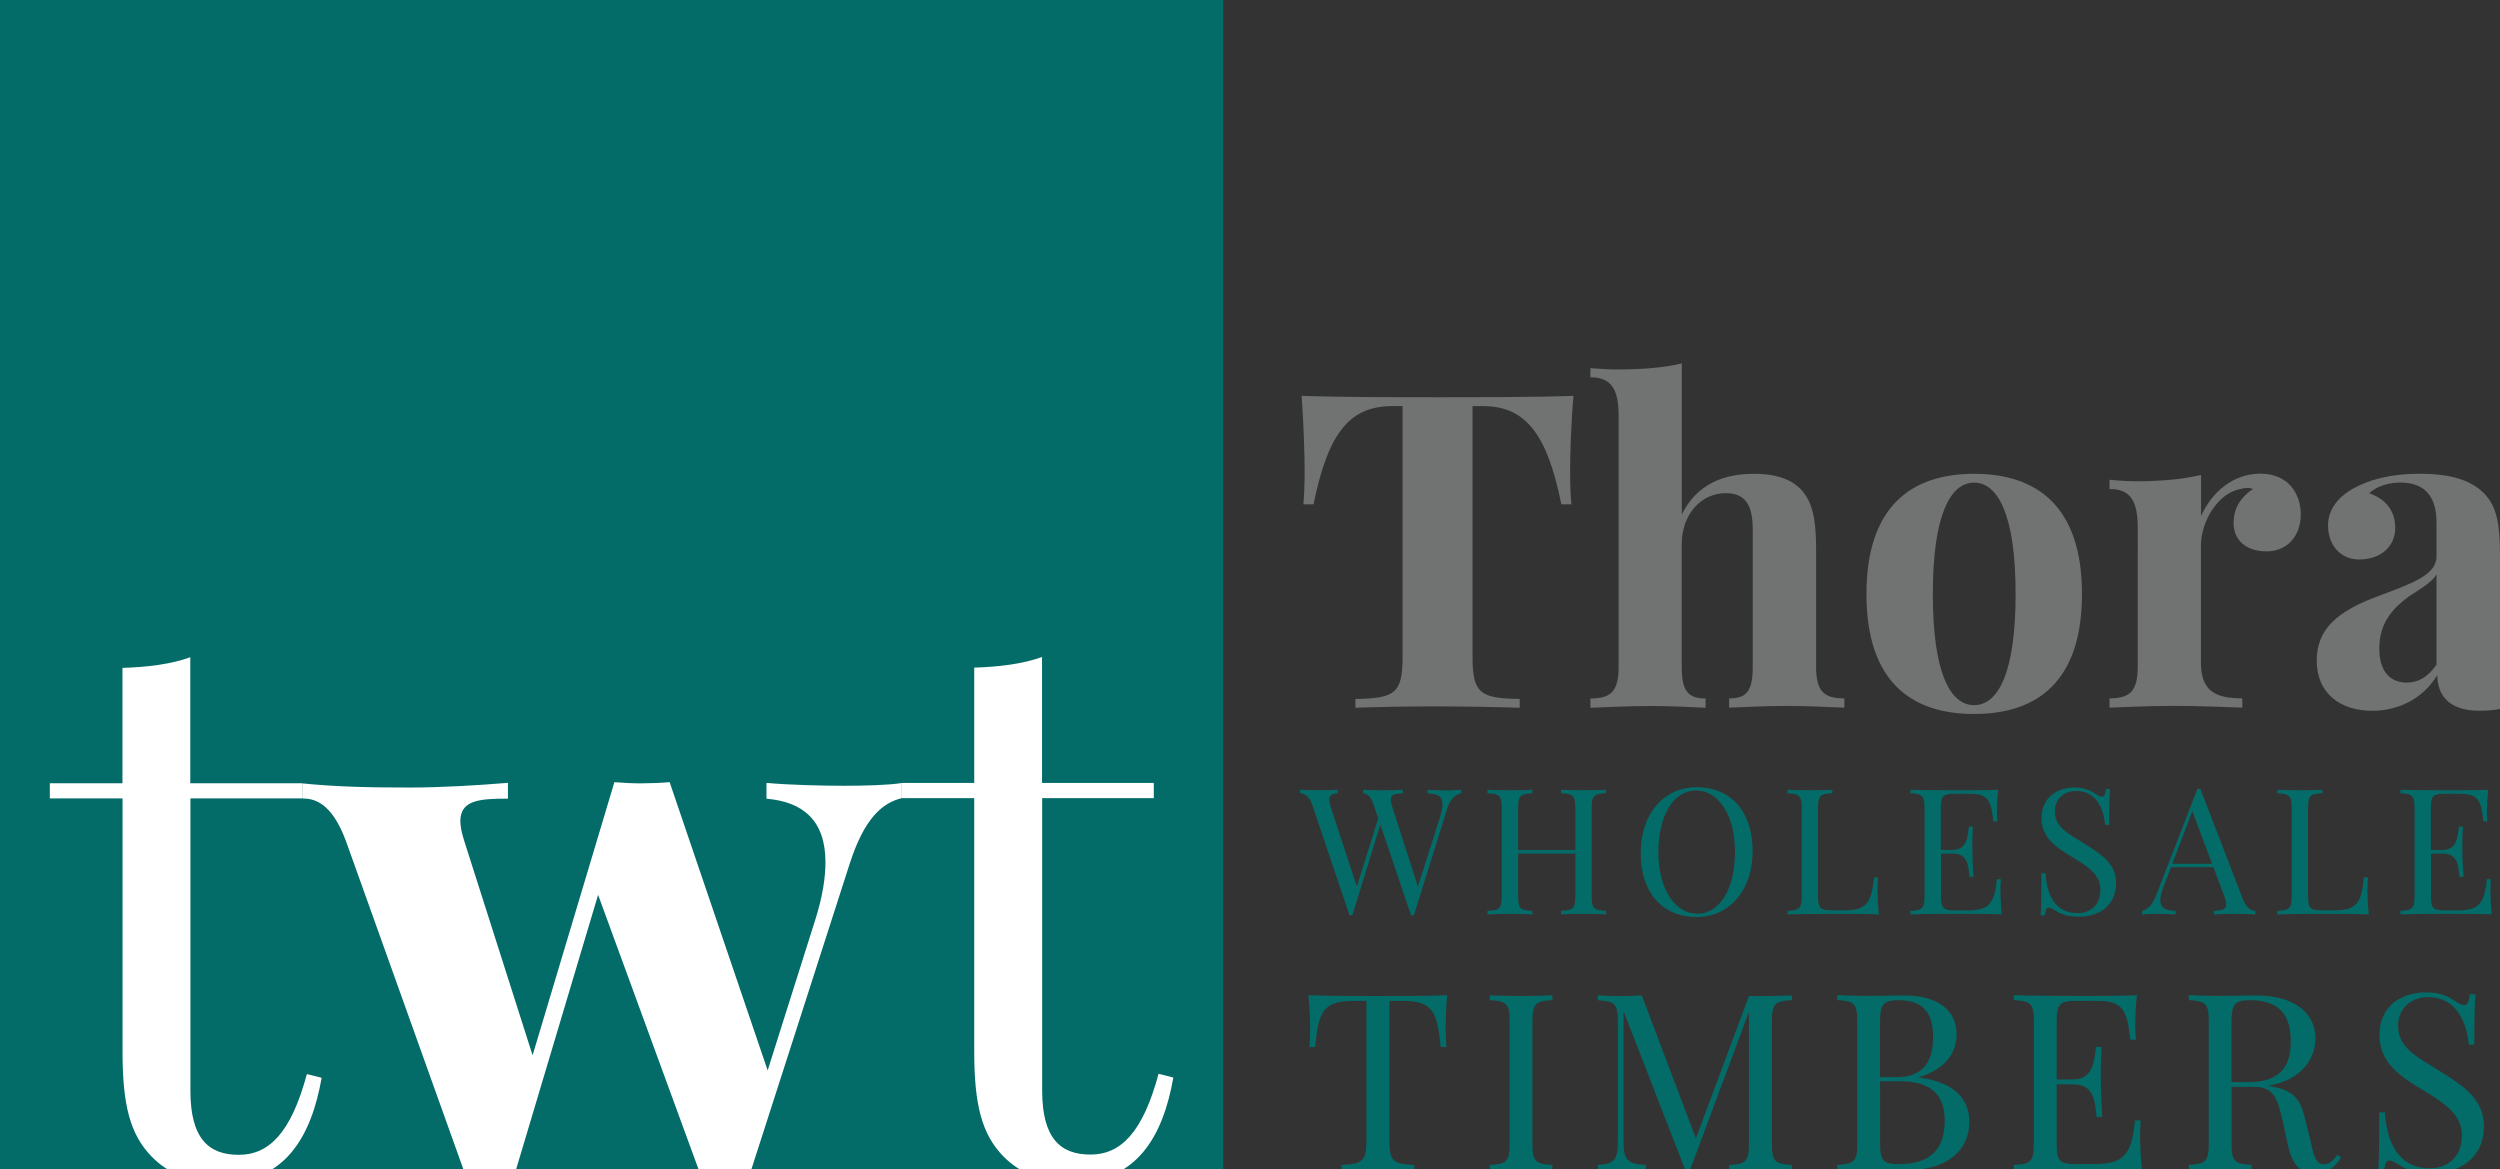
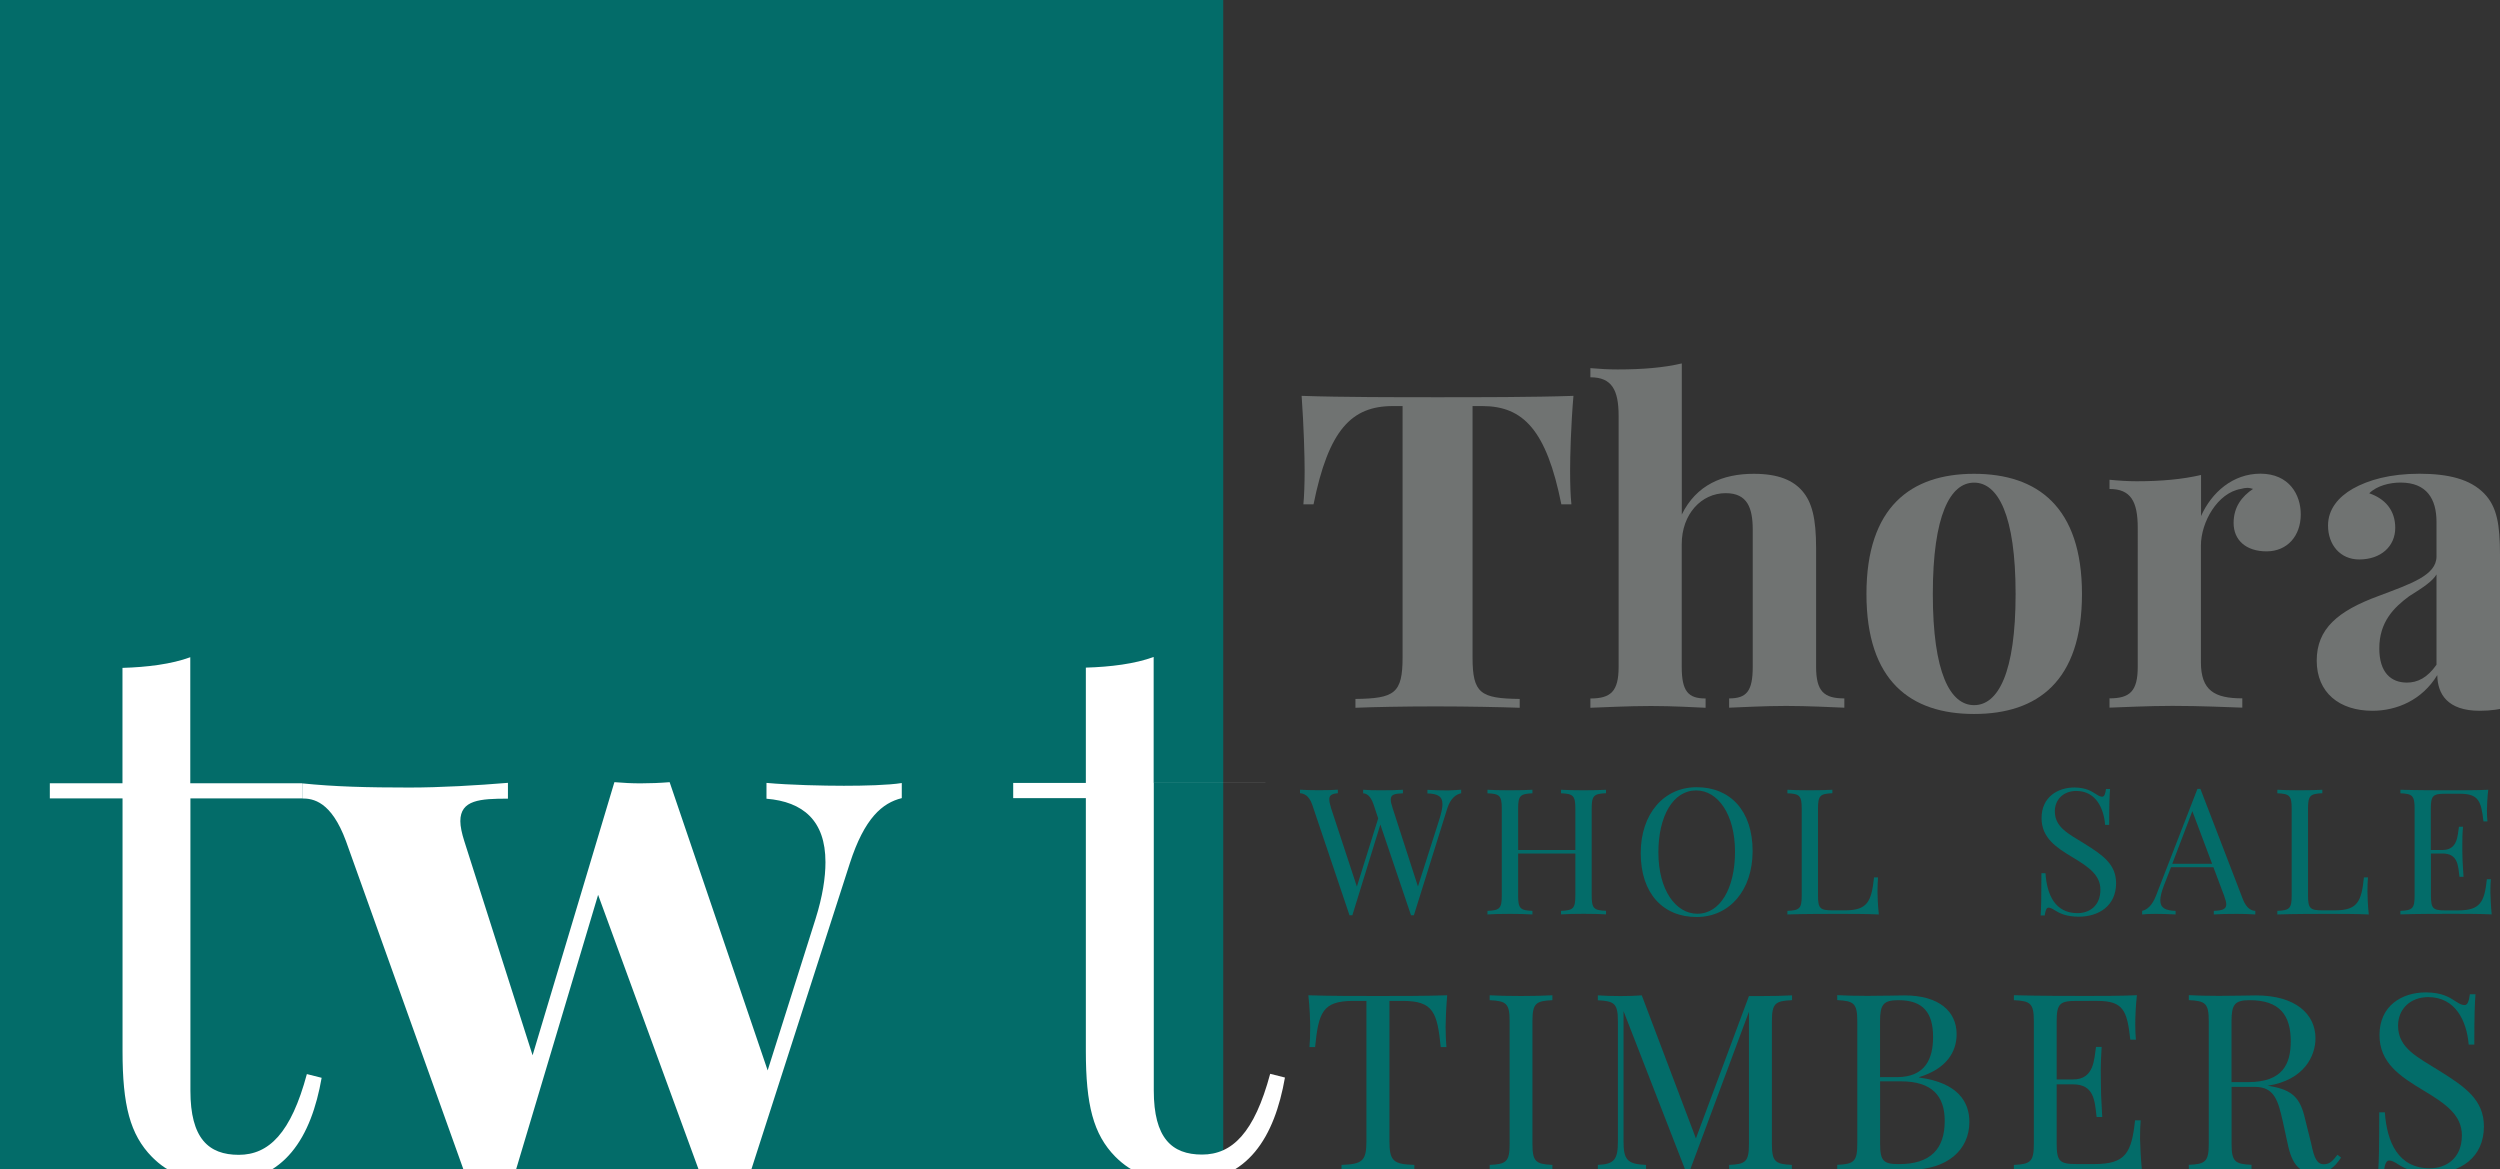
<svg xmlns="http://www.w3.org/2000/svg" version="1.1" id="Layer_1" x="0px" y="0px" width="38.233px" height="17.879px" viewBox="0 0 38.233 17.879" enable-background="new 0 0 38.233 17.879" xml:space="preserve">
  <rect x="0" y="0" width="38.233" height="17.879" fill="#333333" stroke="none" />
  <g>
    <g>
      <path fill="#707372" d="M24.012,7.2c0,0.2,0.006,0.388,0.02,0.513h-0.154c-0.227-1.134-0.582-1.503-1.209-1.503H22.52v3.844    c0,0.55,0.121,0.628,0.721,0.635v0.135c-0.285-0.01-0.785-0.021-1.283-0.021c-0.496,0-0.963,0.01-1.229,0.021v-0.135    c0.598-0.007,0.721-0.085,0.721-0.635V6.21h-0.148c-0.635,0-0.984,0.365-1.214,1.503h-0.155C19.945,7.588,19.952,7.4,19.952,7.2    c0-0.224-0.013-0.688-0.046-1.146c0.61,0.021,1.481,0.021,2.081,0.021c0.602,0,1.467,0,2.076-0.021    C24.024,6.513,24.012,6.977,24.012,7.2z" />
      <path fill="#707372" d="M25.719,7.871c0.223-0.457,0.627-0.625,1.102-0.625c0.385,0,0.604,0.104,0.742,0.263    c0.148,0.171,0.211,0.417,0.211,0.874v1.815c0,0.374,0.119,0.483,0.432,0.483v0.142c-0.172-0.007-0.561-0.027-0.889-0.027    c-0.344,0-0.709,0.021-0.873,0.027v-0.142c0.266,0,0.361-0.109,0.361-0.483V8.104c0-0.335-0.08-0.562-0.414-0.562    c-0.373,0-0.672,0.322-0.672,0.78v1.877c0,0.375,0.1,0.483,0.365,0.483v0.142c-0.158-0.007-0.506-0.027-0.834-0.027    c-0.346,0-0.752,0.021-0.928,0.027v-0.142c0.312,0,0.432-0.108,0.432-0.483V6.362c0-0.401-0.105-0.592-0.432-0.592V5.63    c0.143,0.013,0.283,0.02,0.416,0.02c0.377,0,0.701-0.026,0.982-0.092v2.313H25.719z" />
      <path fill="#707372" d="M31.84,9.084c0,1.335-0.68,1.835-1.65,1.835c-0.967,0-1.646-0.5-1.646-1.835    c0-1.332,0.68-1.838,1.646-1.838C31.159,7.246,31.84,7.752,31.84,9.084z M29.559,9.084c0,1.207,0.266,1.7,0.631,1.7    c0.367,0,0.635-0.493,0.635-1.7c0-1.204-0.268-1.703-0.635-1.703C29.825,7.381,29.559,7.88,29.559,9.084z" />
      <path fill="#707372" d="M35.186,7.866c0,0.333-0.209,0.566-0.523,0.566s-0.504-0.172-0.504-0.434c0-0.247,0.129-0.408,0.297-0.521    c-0.027-0.009-0.057-0.016-0.09-0.016c-0.029,0-0.061,0.007-0.096,0.016c-0.357,0.06-0.611,0.507-0.611,0.869v1.781    c0,0.434,0.209,0.553,0.633,0.553v0.142c-0.207-0.007-0.646-0.027-1.068-0.027c-0.367,0-0.779,0.021-0.963,0.027v-0.142    c0.312,0,0.432-0.109,0.432-0.483V8.074c0-0.404-0.105-0.596-0.432-0.596V7.337c0.141,0.014,0.283,0.023,0.418,0.023    c0.373,0,0.699-0.03,0.982-0.096v0.628c0.162-0.362,0.486-0.648,0.91-0.648C35.008,7.246,35.186,7.564,35.186,7.866z" />
      <path fill="#707372" d="M37.993,7.549c0.195,0.203,0.24,0.474,0.24,0.944v1.831c0,0.217,0.035,0.3,0.143,0.3    c0.096,0,0.172-0.057,0.246-0.115l0.07,0.115c-0.203,0.164-0.428,0.246-0.77,0.246c-0.492,0-0.645-0.256-0.648-0.546    c-0.23,0.379-0.615,0.546-0.992,0.546c-0.504,0-0.852-0.276-0.852-0.767c0-0.486,0.322-0.76,0.947-0.989    c0.496-0.188,0.885-0.315,0.885-0.605V7.982c0-0.352-0.15-0.602-0.549-0.602c-0.162,0-0.359,0.045-0.48,0.164    c0.24,0.082,0.398,0.256,0.398,0.529c0,0.28-0.217,0.483-0.551,0.483c-0.291,0-0.477-0.224-0.477-0.52    c0-0.247,0.158-0.435,0.379-0.562c0.24-0.134,0.568-0.229,1.021-0.229C37.44,7.246,37.776,7.325,37.993,7.549z M37.262,8.785    c-0.062,0.103-0.191,0.191-0.418,0.333c-0.236,0.174-0.457,0.395-0.457,0.798c0,0.372,0.182,0.523,0.422,0.523    c0.164,0,0.312-0.073,0.453-0.273V8.785z" />
    </g>
    <g>
      <path fill="#036C69" d="M22.346,12.077v0.054c-0.072,0.016-0.162,0.07-0.213,0.234l-0.51,1.632H21.6c-0.008,0-0.012,0-0.021,0    L21.11,12.61l-0.428,1.387h-0.021c-0.01,0-0.014,0-0.023,0l-0.571-1.694c-0.049-0.14-0.129-0.169-0.186-0.172v-0.054    c0.072,0.005,0.186,0.008,0.288,0.008c0.118,0,0.226-0.003,0.291-0.008v0.054c-0.092,0.007-0.131,0.031-0.131,0.093    c0,0.032,0.01,0.077,0.027,0.134l0.395,1.201l0.326-1.043l-0.07-0.211c-0.047-0.141-0.111-0.17-0.16-0.173v-0.054    c0.064,0.006,0.17,0.008,0.262,0.008c0.141,0,0.268-0.002,0.346-0.008v0.054c-0.121,0.006-0.186,0.014-0.186,0.096    c0,0.031,0.01,0.074,0.029,0.131l0.387,1.198l0.332-1.041c0.027-0.09,0.043-0.161,0.043-0.217c0-0.122-0.074-0.161-0.23-0.165    v-0.055c0.102,0.006,0.215,0.009,0.311,0.009C22.235,12.085,22.292,12.082,22.346,12.077z" />
      <path fill="#036C69" d="M24.561,12.131c-0.184,0.008-0.219,0.035-0.219,0.231v1.336c0,0.197,0.035,0.224,0.219,0.231v0.055    c-0.074-0.006-0.203-0.009-0.344-0.009c-0.125,0-0.258,0.003-0.344,0.009V13.93c0.184-0.008,0.219-0.034,0.219-0.231v-0.646    h-0.875v0.646c0,0.197,0.035,0.224,0.219,0.231v0.055c-0.084-0.006-0.219-0.009-0.342-0.009c-0.141,0-0.27,0.003-0.346,0.009    V13.93c0.184-0.008,0.219-0.034,0.219-0.231v-1.336c0-0.196-0.035-0.224-0.219-0.231v-0.054c0.076,0.005,0.205,0.008,0.346,0.008    c0.123,0,0.258-0.003,0.342-0.008v0.054c-0.184,0.008-0.219,0.035-0.219,0.231v0.636h0.875v-0.636    c0-0.196-0.035-0.224-0.219-0.231v-0.054c0.084,0.005,0.219,0.008,0.344,0.008c0.139,0,0.27-0.003,0.344-0.008V12.131z" />
      <path fill="#036C69" d="M26.803,13.016c0,0.602-0.355,1.008-0.857,1.008c-0.512,0-0.854-0.36-0.854-0.977    c0-0.603,0.355-1.008,0.855-1.008C26.461,12.039,26.803,12.398,26.803,13.016z M25.362,13.036c0,0.573,0.264,0.938,0.596,0.938    c0.35,0,0.576-0.391,0.576-0.948c0-0.574-0.264-0.938-0.594-0.938C25.588,12.088,25.362,12.479,25.362,13.036z" />
      <path fill="#036C69" d="M28.022,12.131c-0.184,0.008-0.219,0.035-0.219,0.231v1.336c0,0.197,0.035,0.224,0.219,0.224h0.195    c0.338,0,0.404-0.129,0.443-0.504h0.061c-0.004,0.057-0.008,0.135-0.008,0.222c0,0.066,0.006,0.207,0.02,0.345    c-0.184-0.009-0.438-0.009-0.617-0.009c-0.162,0-0.518,0-0.781,0.009V13.93c0.184-0.008,0.219-0.034,0.219-0.231v-1.336    c0-0.196-0.035-0.224-0.219-0.231v-0.054c0.076,0.005,0.205,0.008,0.346,0.008c0.123,0,0.258-0.003,0.342-0.008V12.131z" />
-       <path fill="#036C69" d="M30.612,13.984c-0.182-0.009-0.436-0.009-0.615-0.009c-0.162,0-0.518,0-0.781,0.009V13.93    c0.182-0.008,0.217-0.034,0.217-0.231v-1.336c0-0.196-0.035-0.224-0.217-0.231v-0.054c0.264,0.008,0.619,0.008,0.781,0.008    c0.164,0,0.395,0,0.562-0.008c-0.014,0.126-0.02,0.256-0.02,0.317c0,0.064,0.004,0.127,0.008,0.167h-0.061    c-0.035-0.317-0.078-0.423-0.363-0.423h-0.223c-0.184,0-0.219,0.028-0.219,0.224v0.636h0.18c0.234,0,0.229-0.227,0.25-0.355h0.062    c-0.008,0.114-0.01,0.192-0.01,0.253c0,0.05,0.002,0.089,0.002,0.13c0,0.087,0.002,0.178,0.016,0.382H30.12    c-0.021-0.172-0.023-0.356-0.258-0.356h-0.178v0.646c0,0.196,0.035,0.224,0.217,0.224h0.197c0.336,0,0.404-0.121,0.441-0.477    h0.062c-0.006,0.048-0.008,0.119-0.008,0.195C30.594,13.706,30.6,13.848,30.612,13.984z" />
      <path fill="#036C69" d="M32.057,12.146c0.043,0.028,0.066,0.038,0.092,0.038c0.033,0,0.047-0.04,0.059-0.118h0.062    c-0.008,0.094-0.014,0.21-0.014,0.549h-0.062c-0.02-0.256-0.143-0.519-0.441-0.519c-0.193,0-0.328,0.128-0.328,0.312    c0,0.245,0.209,0.343,0.451,0.493c0.281,0.175,0.486,0.316,0.486,0.606c0,0.342-0.26,0.512-0.572,0.512    c-0.191,0-0.291-0.052-0.369-0.1c-0.043-0.028-0.07-0.038-0.092-0.038c-0.033,0-0.047,0.041-0.059,0.119h-0.062    c0.008-0.111,0.012-0.266,0.012-0.646h0.062c0.021,0.326,0.145,0.611,0.49,0.611c0.174,0,0.35-0.105,0.35-0.359    c0-0.219-0.17-0.342-0.42-0.492c-0.256-0.153-0.48-0.3-0.48-0.603c0-0.318,0.242-0.468,0.506-0.468    C31.905,12.047,31.983,12.099,32.057,12.146z" />
      <path fill="#036C69" d="M34.303,13.758c0.055,0.138,0.131,0.17,0.188,0.172v0.055c-0.074-0.006-0.188-0.009-0.289-0.009    c-0.141,0-0.27,0.003-0.346,0.009V13.93c0.131-0.005,0.191-0.025,0.191-0.1c0-0.03-0.012-0.072-0.031-0.126l-0.166-0.442h-0.648    l-0.111,0.286c-0.035,0.093-0.053,0.165-0.053,0.221c0,0.117,0.08,0.157,0.234,0.161v0.055c-0.104-0.006-0.217-0.009-0.311-0.009    c-0.09,0-0.146,0.003-0.201,0.009V13.93c0.07-0.016,0.15-0.072,0.213-0.234l0.633-1.632h0.045L34.303,13.758z M33.528,12.405    l-0.307,0.805h0.609L33.528,12.405z" />
      <path fill="#036C69" d="M35.516,12.131c-0.184,0.008-0.219,0.035-0.219,0.231v1.336c0,0.197,0.035,0.224,0.219,0.224h0.195    c0.338,0,0.404-0.129,0.441-0.504h0.062c-0.006,0.057-0.008,0.135-0.008,0.222c0,0.066,0.006,0.207,0.02,0.345    c-0.184-0.009-0.438-0.009-0.617-0.009c-0.162,0-0.518,0-0.781,0.009V13.93c0.184-0.008,0.219-0.034,0.219-0.231v-1.336    c0-0.196-0.035-0.224-0.219-0.231v-0.054c0.076,0.005,0.205,0.008,0.344,0.008c0.125,0,0.26-0.003,0.344-0.008V12.131z" />
      <path fill="#036C69" d="M38.106,13.984c-0.182-0.009-0.436-0.009-0.615-0.009c-0.162,0-0.518,0-0.781,0.009V13.93    c0.182-0.008,0.217-0.034,0.217-0.231v-1.336c0-0.196-0.035-0.224-0.217-0.231v-0.054c0.264,0.008,0.619,0.008,0.781,0.008    c0.164,0,0.395,0,0.562-0.008c-0.014,0.126-0.02,0.256-0.02,0.317c0,0.064,0.004,0.127,0.008,0.167h-0.061    c-0.035-0.317-0.078-0.423-0.363-0.423h-0.223c-0.184,0-0.219,0.028-0.219,0.224v0.636h0.18c0.234,0,0.229-0.227,0.25-0.355h0.062    c-0.01,0.114-0.01,0.192-0.01,0.253c0,0.05,0,0.089,0,0.13c0,0.087,0.004,0.178,0.018,0.382h-0.062    c-0.021-0.172-0.023-0.356-0.258-0.356h-0.178v0.646c0,0.196,0.033,0.224,0.217,0.224h0.197c0.336,0,0.404-0.121,0.441-0.477    h0.062c-0.006,0.048-0.008,0.119-0.008,0.195C38.088,13.706,38.092,13.848,38.106,13.984z" />
      <path fill="#036C69" d="M22.108,15.702c0,0.122,0.006,0.23,0.012,0.311h-0.086c-0.055-0.525-0.109-0.706-0.58-0.706h-0.205v2.146    c0,0.306,0.064,0.352,0.381,0.362v0.075c-0.133-0.007-0.35-0.011-0.555-0.011c-0.227,0-0.438,0.004-0.559,0.011v-0.075    c0.316-0.011,0.381-0.057,0.381-0.362v-2.146h-0.203c-0.472,0-0.529,0.181-0.582,0.706h-0.086c0.007-0.08,0.011-0.188,0.011-0.311    c0-0.094-0.007-0.29-0.028-0.481c0.312,0.011,0.755,0.011,1.064,0.011s0.746,0,1.059-0.011    C22.116,15.412,22.108,15.608,22.108,15.702z" />
      <path fill="#036C69" d="M23.741,15.296c-0.256,0.011-0.305,0.05-0.305,0.324v1.871c0,0.274,0.049,0.312,0.305,0.324v0.076    c-0.115-0.007-0.305-0.011-0.479-0.011c-0.195,0-0.377,0.004-0.48,0.011v-0.076c0.256-0.011,0.305-0.05,0.305-0.324V15.62    c0-0.274-0.049-0.312-0.305-0.324v-0.075c0.104,0.007,0.285,0.011,0.48,0.011c0.174,0,0.363-0.004,0.479-0.011V15.296z" />
      <path fill="#036C69" d="M27.403,15.296c-0.256,0.011-0.305,0.05-0.305,0.324v1.871c0,0.274,0.049,0.312,0.305,0.324v0.076    c-0.117-0.007-0.305-0.011-0.479-0.011c-0.195,0-0.377,0.004-0.48,0.011v-0.076c0.256-0.011,0.303-0.05,0.303-0.324v-2.018    L25.84,17.91H25.78l-0.951-2.447v1.99c0,0.276,0.051,0.352,0.344,0.362v0.076c-0.092-0.007-0.256-0.011-0.387-0.011    c-0.125,0-0.266,0.004-0.35,0.011v-0.076c0.256-0.011,0.307-0.086,0.307-0.362v-1.831c0-0.275-0.051-0.312-0.307-0.325v-0.075    c0.084,0.007,0.223,0.011,0.35,0.011c0.111,0,0.24-0.004,0.322-0.011l0.828,2.188l0.811-2.177h0.18    c0.174,0,0.361-0.004,0.479-0.011v0.074H27.403z" />
      <path fill="#036C69" d="M29.35,16.479c0.596,0.08,0.768,0.375,0.768,0.679c0,0.43-0.34,0.731-0.906,0.731    c-0.111,0-0.338-0.011-0.646-0.011c-0.178,0-0.363,0.004-0.469,0.011v-0.075c0.256-0.011,0.307-0.05,0.307-0.324v-1.871    c0-0.274-0.051-0.312-0.307-0.324v-0.076c0.105,0.007,0.295,0.011,0.461,0.011c0.238,0,0.479-0.007,0.568-0.007    c0.529,0,0.797,0.245,0.797,0.593c0,0.267-0.15,0.527-0.572,0.656V16.479z M28.752,15.62v0.853h0.256    c0.441,0,0.555-0.286,0.555-0.615c0-0.37-0.152-0.562-0.529-0.562C28.803,15.296,28.752,15.36,28.752,15.62z M29.741,17.143    c0-0.383-0.193-0.606-0.672-0.606h-0.316v0.954c0,0.264,0.051,0.312,0.285,0.312C29.53,17.804,29.741,17.566,29.741,17.143z" />
      <path fill="#036C69" d="M32.756,17.89c-0.256-0.011-0.611-0.011-0.863-0.011c-0.227,0-0.725,0-1.094,0.011v-0.075    c0.256-0.011,0.305-0.05,0.305-0.324v-1.871c0-0.274-0.049-0.312-0.305-0.324v-0.076c0.369,0.011,0.867,0.011,1.094,0.011    c0.23,0,0.555,0,0.787-0.011c-0.02,0.177-0.025,0.36-0.025,0.446c0,0.09,0.004,0.176,0.01,0.234h-0.086    c-0.049-0.446-0.105-0.593-0.506-0.593H31.76c-0.256,0-0.307,0.039-0.307,0.312v0.889h0.252c0.326,0,0.32-0.316,0.35-0.497h0.086    c-0.01,0.16-0.014,0.27-0.014,0.355c0,0.07,0.002,0.126,0.002,0.181c0,0.124,0.004,0.249,0.021,0.536h-0.086    c-0.029-0.241-0.033-0.5-0.361-0.5h-0.25v0.907c0,0.274,0.049,0.312,0.305,0.312h0.277c0.471,0,0.564-0.17,0.617-0.669h0.086    c-0.006,0.069-0.01,0.168-0.01,0.272C32.731,17.502,32.737,17.698,32.756,17.89z" />
      <path fill="#036C69" d="M35.803,17.703c-0.105,0.154-0.201,0.24-0.402,0.24c-0.189,0-0.332-0.086-0.406-0.409l-0.082-0.376    c-0.072-0.32-0.127-0.536-0.426-0.536h-0.359v0.868c0,0.274,0.049,0.312,0.305,0.324v0.075c-0.115-0.007-0.305-0.011-0.479-0.011    c-0.195,0-0.377,0.004-0.48,0.011v-0.075c0.256-0.011,0.305-0.05,0.305-0.324v-1.871c0-0.274-0.049-0.312-0.305-0.324v-0.076    c0.104,0.007,0.295,0.011,0.459,0.011c0.238,0,0.479-0.007,0.568-0.007c0.607,0,0.91,0.287,0.91,0.656    c0,0.262-0.164,0.637-0.732,0.726l0.045,0.007c0.336,0.056,0.457,0.185,0.527,0.497l0.096,0.386c0.045,0.22,0.088,0.31,0.193,0.31    c0.092,0,0.137-0.056,0.207-0.145L35.803,17.703z M34.127,15.62v0.929h0.254c0.533,0,0.652-0.28,0.652-0.627    c0-0.396-0.17-0.626-0.627-0.626C34.176,15.296,34.127,15.36,34.127,15.62z" />
      <path fill="#036C69" d="M37.559,15.317c0.061,0.039,0.096,0.054,0.131,0.054c0.047,0,0.068-0.057,0.082-0.165h0.086    c-0.01,0.132-0.018,0.295-0.018,0.769h-0.086c-0.029-0.359-0.201-0.726-0.619-0.726c-0.27,0-0.461,0.179-0.461,0.438    c0,0.342,0.295,0.478,0.633,0.69c0.393,0.245,0.68,0.443,0.68,0.849c0,0.479-0.363,0.717-0.801,0.717    c-0.268,0-0.408-0.071-0.516-0.14c-0.061-0.039-0.098-0.055-0.131-0.055c-0.047,0-0.068,0.057-0.082,0.166H36.37    c0.012-0.155,0.016-0.372,0.016-0.903h0.086c0.031,0.456,0.205,0.856,0.688,0.856c0.244,0,0.49-0.147,0.49-0.503    c0-0.306-0.236-0.478-0.588-0.688c-0.359-0.216-0.672-0.421-0.672-0.847c0-0.445,0.338-0.652,0.709-0.652    C37.346,15.178,37.458,15.25,37.559,15.317z" />
    </g>
    <g>
      <rect fill="#036C69" width="18.707" height="17.943" />
      <g>
        <path fill="#FFFFFF" d="M4.619,11.979v0.231H2.912v4.471c0,0.727,0.276,0.98,0.739,0.98c0.461,0,0.8-0.333,1.042-1.235     l0.226,0.057c-0.158,0.902-0.564,1.595-1.5,1.595c-0.529,0-0.841-0.129-1.094-0.384c-0.338-0.344-0.451-0.795-0.451-1.618v-3.866     H0.762v-0.231h1.111v-1.765c0.377-0.011,0.75-0.057,1.037-0.163v1.928L4.619,11.979L4.619,11.979z" />
        <path fill="#FFFFFF" d="M13.791,11.975v0.231c-0.295,0.073-0.57,0.301-0.795,0.999l-1.533,4.765     c-0.124-0.011-0.253-0.018-0.377-0.018s-0.248,0.005-0.371,0.018l-1.568-4.285L7.867,17.97c-0.124-0.011-0.248-0.018-0.372-0.018     c-0.13,0-0.253,0.005-0.377,0.018l-1.827-5.107c-0.225-0.609-0.502-0.652-0.67-0.652v-0.231c0.49,0.051,0.998,0.064,1.641,0.064     c0.474,0,1.042-0.033,1.506-0.072v0.242c-0.424,0-0.728,0.018-0.728,0.344c0,0.079,0.022,0.186,0.062,0.31l1.043,3.271     l1.251-4.177H9.4c0.13,0.011,0.261,0.018,0.395,0.018c0.147,0,0.3-0.006,0.446-0.018l1.499,4.408l0.732-2.316     c0.108-0.344,0.152-0.632,0.152-0.869c0-0.637-0.344-0.924-0.902-0.97v-0.242c0.355,0.033,0.875,0.044,1.184,0.044     C13.215,12.017,13.587,12.008,13.791,11.975z" />
-         <path fill="#FFFFFF" d="M17.645,11.975v0.231h-1.707v4.471c0,0.727,0.275,0.98,0.738,0.98c0.461,0,0.8-0.333,1.042-1.235     l0.226,0.057c-0.158,0.902-0.564,1.595-1.5,1.595c-0.529,0-0.84-0.13-1.094-0.384c-0.338-0.344-0.451-0.795-0.451-1.618v-3.866     h-1.111v-0.232h1.111v-1.764c0.377-0.011,0.75-0.057,1.037-0.163v1.927h1.709V11.975z" />
+         <path fill="#FFFFFF" d="M17.645,11.975v0.231v4.471c0,0.727,0.275,0.98,0.738,0.98c0.461,0,0.8-0.333,1.042-1.235     l0.226,0.057c-0.158,0.902-0.564,1.595-1.5,1.595c-0.529,0-0.84-0.13-1.094-0.384c-0.338-0.344-0.451-0.795-0.451-1.618v-3.866     h-1.111v-0.232h1.111v-1.764c0.377-0.011,0.75-0.057,1.037-0.163v1.927h1.709V11.975z" />
      </g>
    </g>
  </g>
</svg>